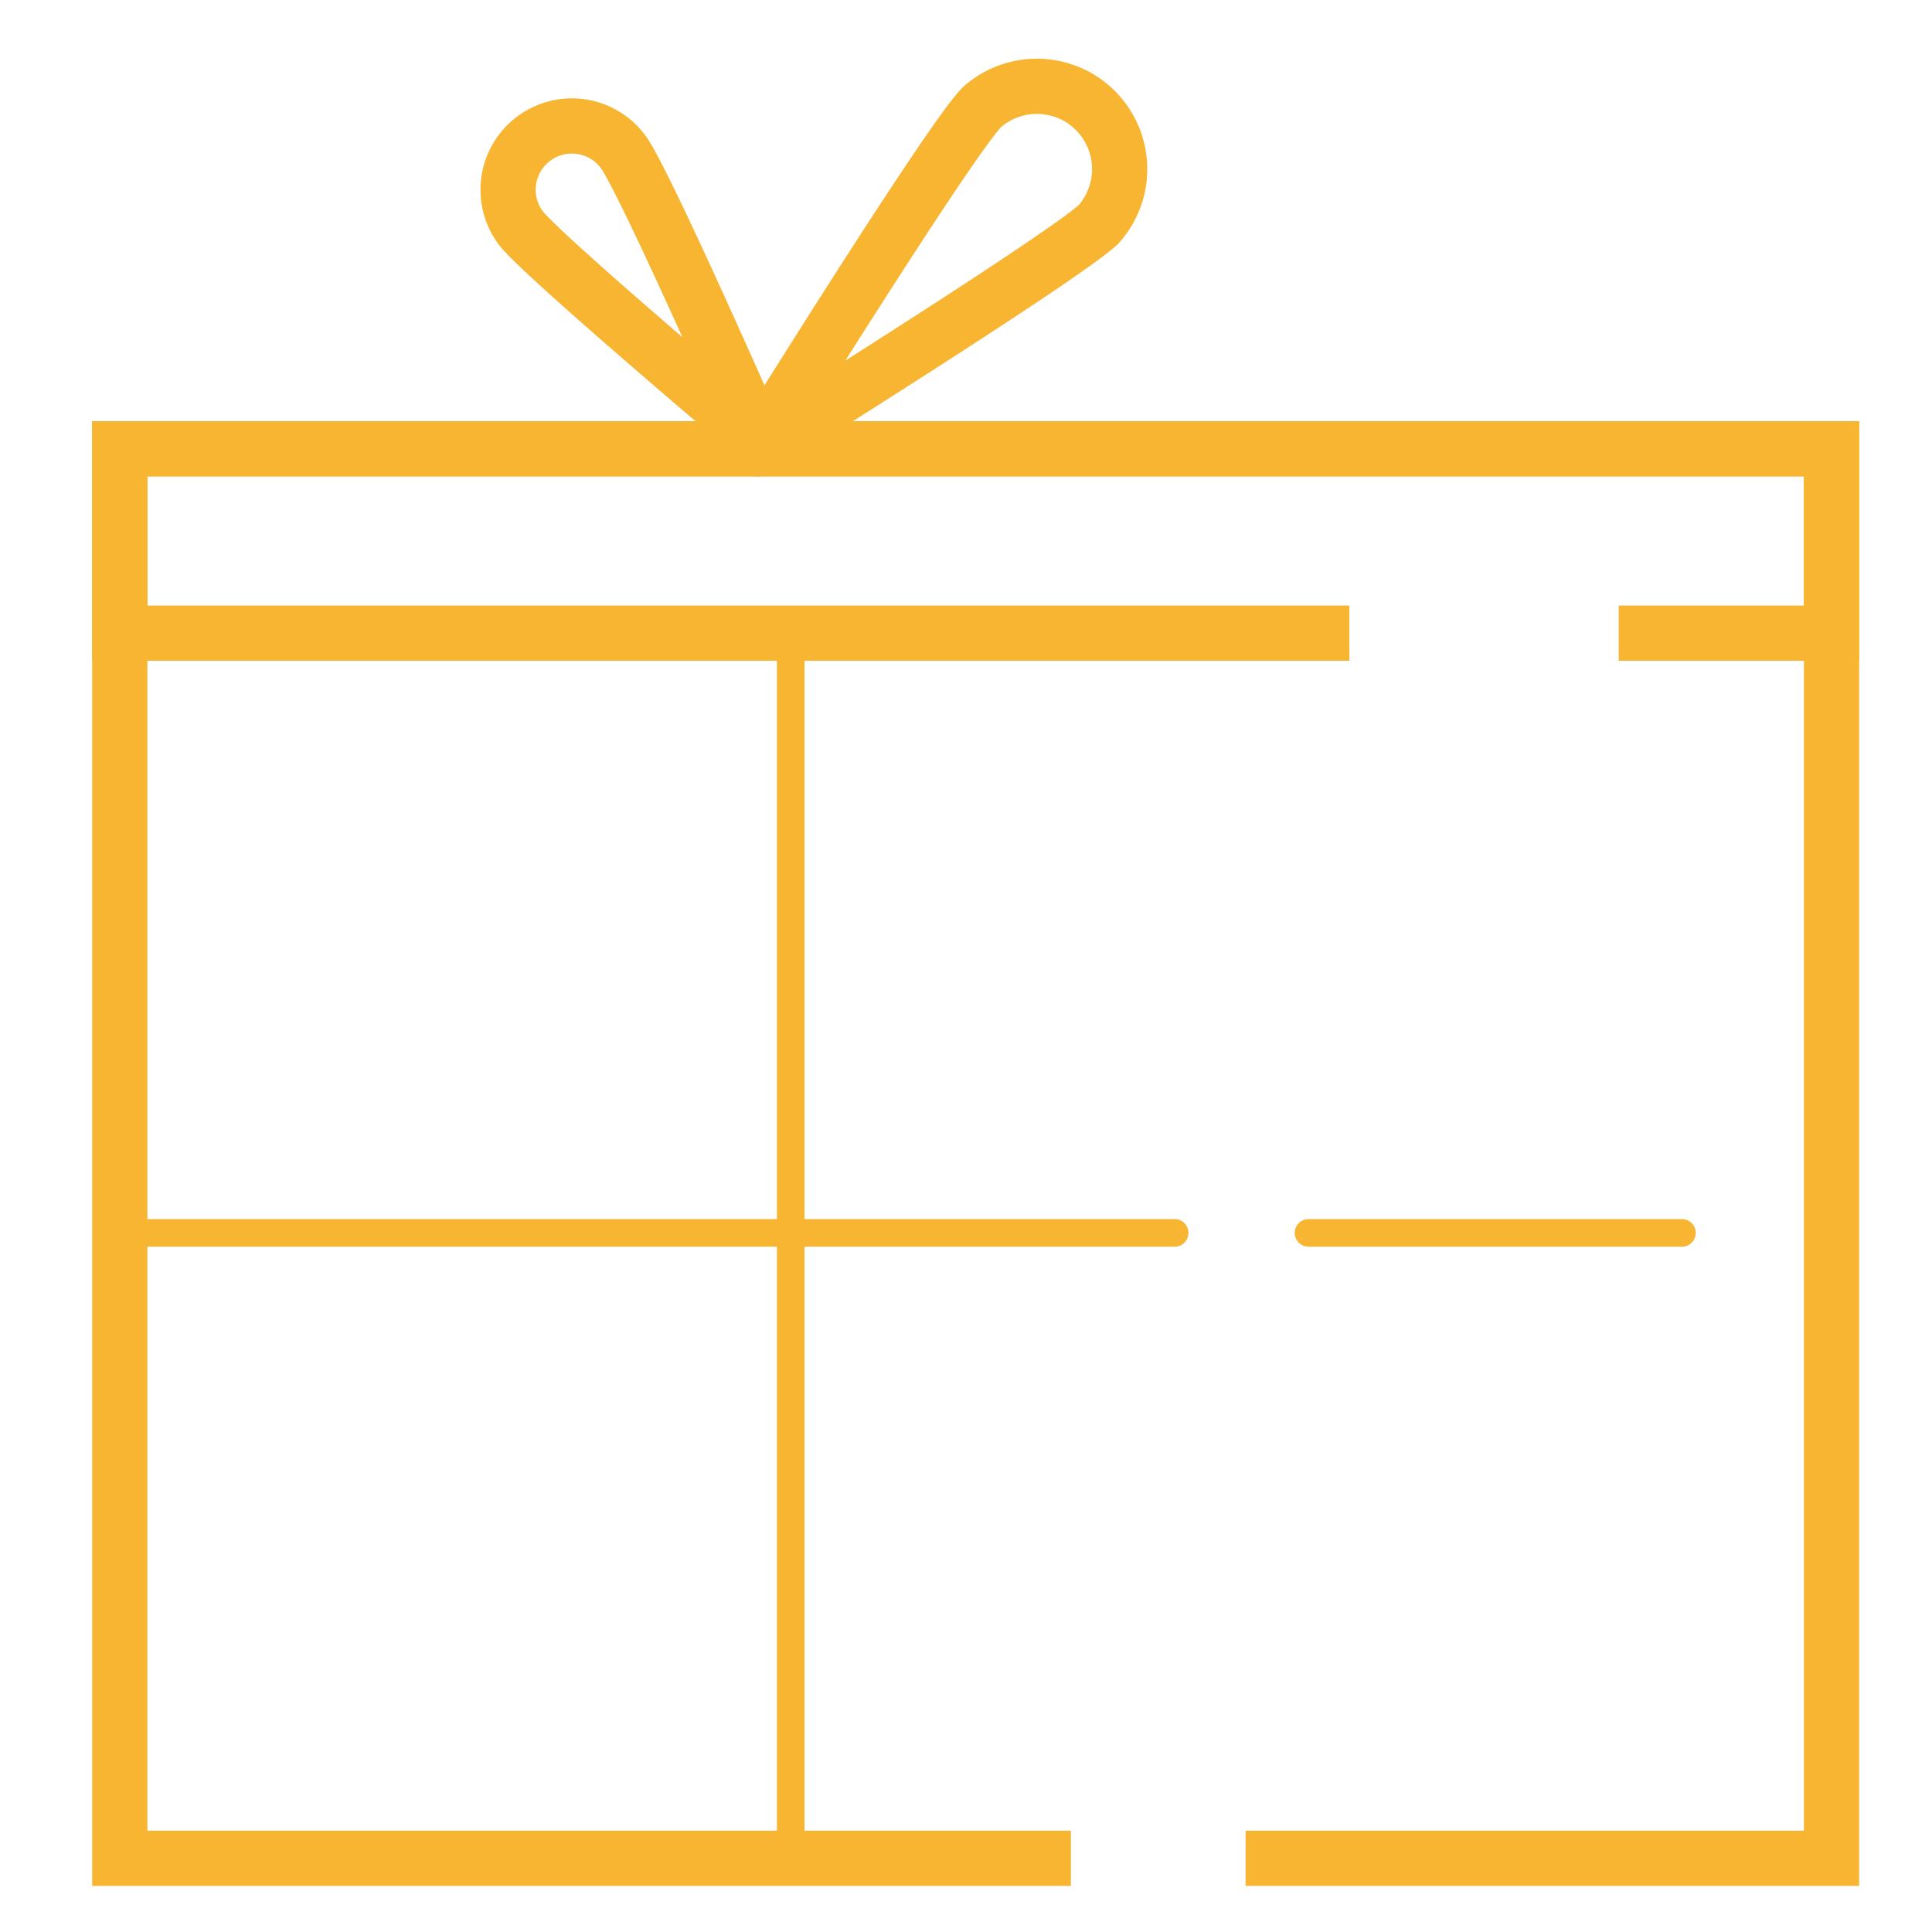
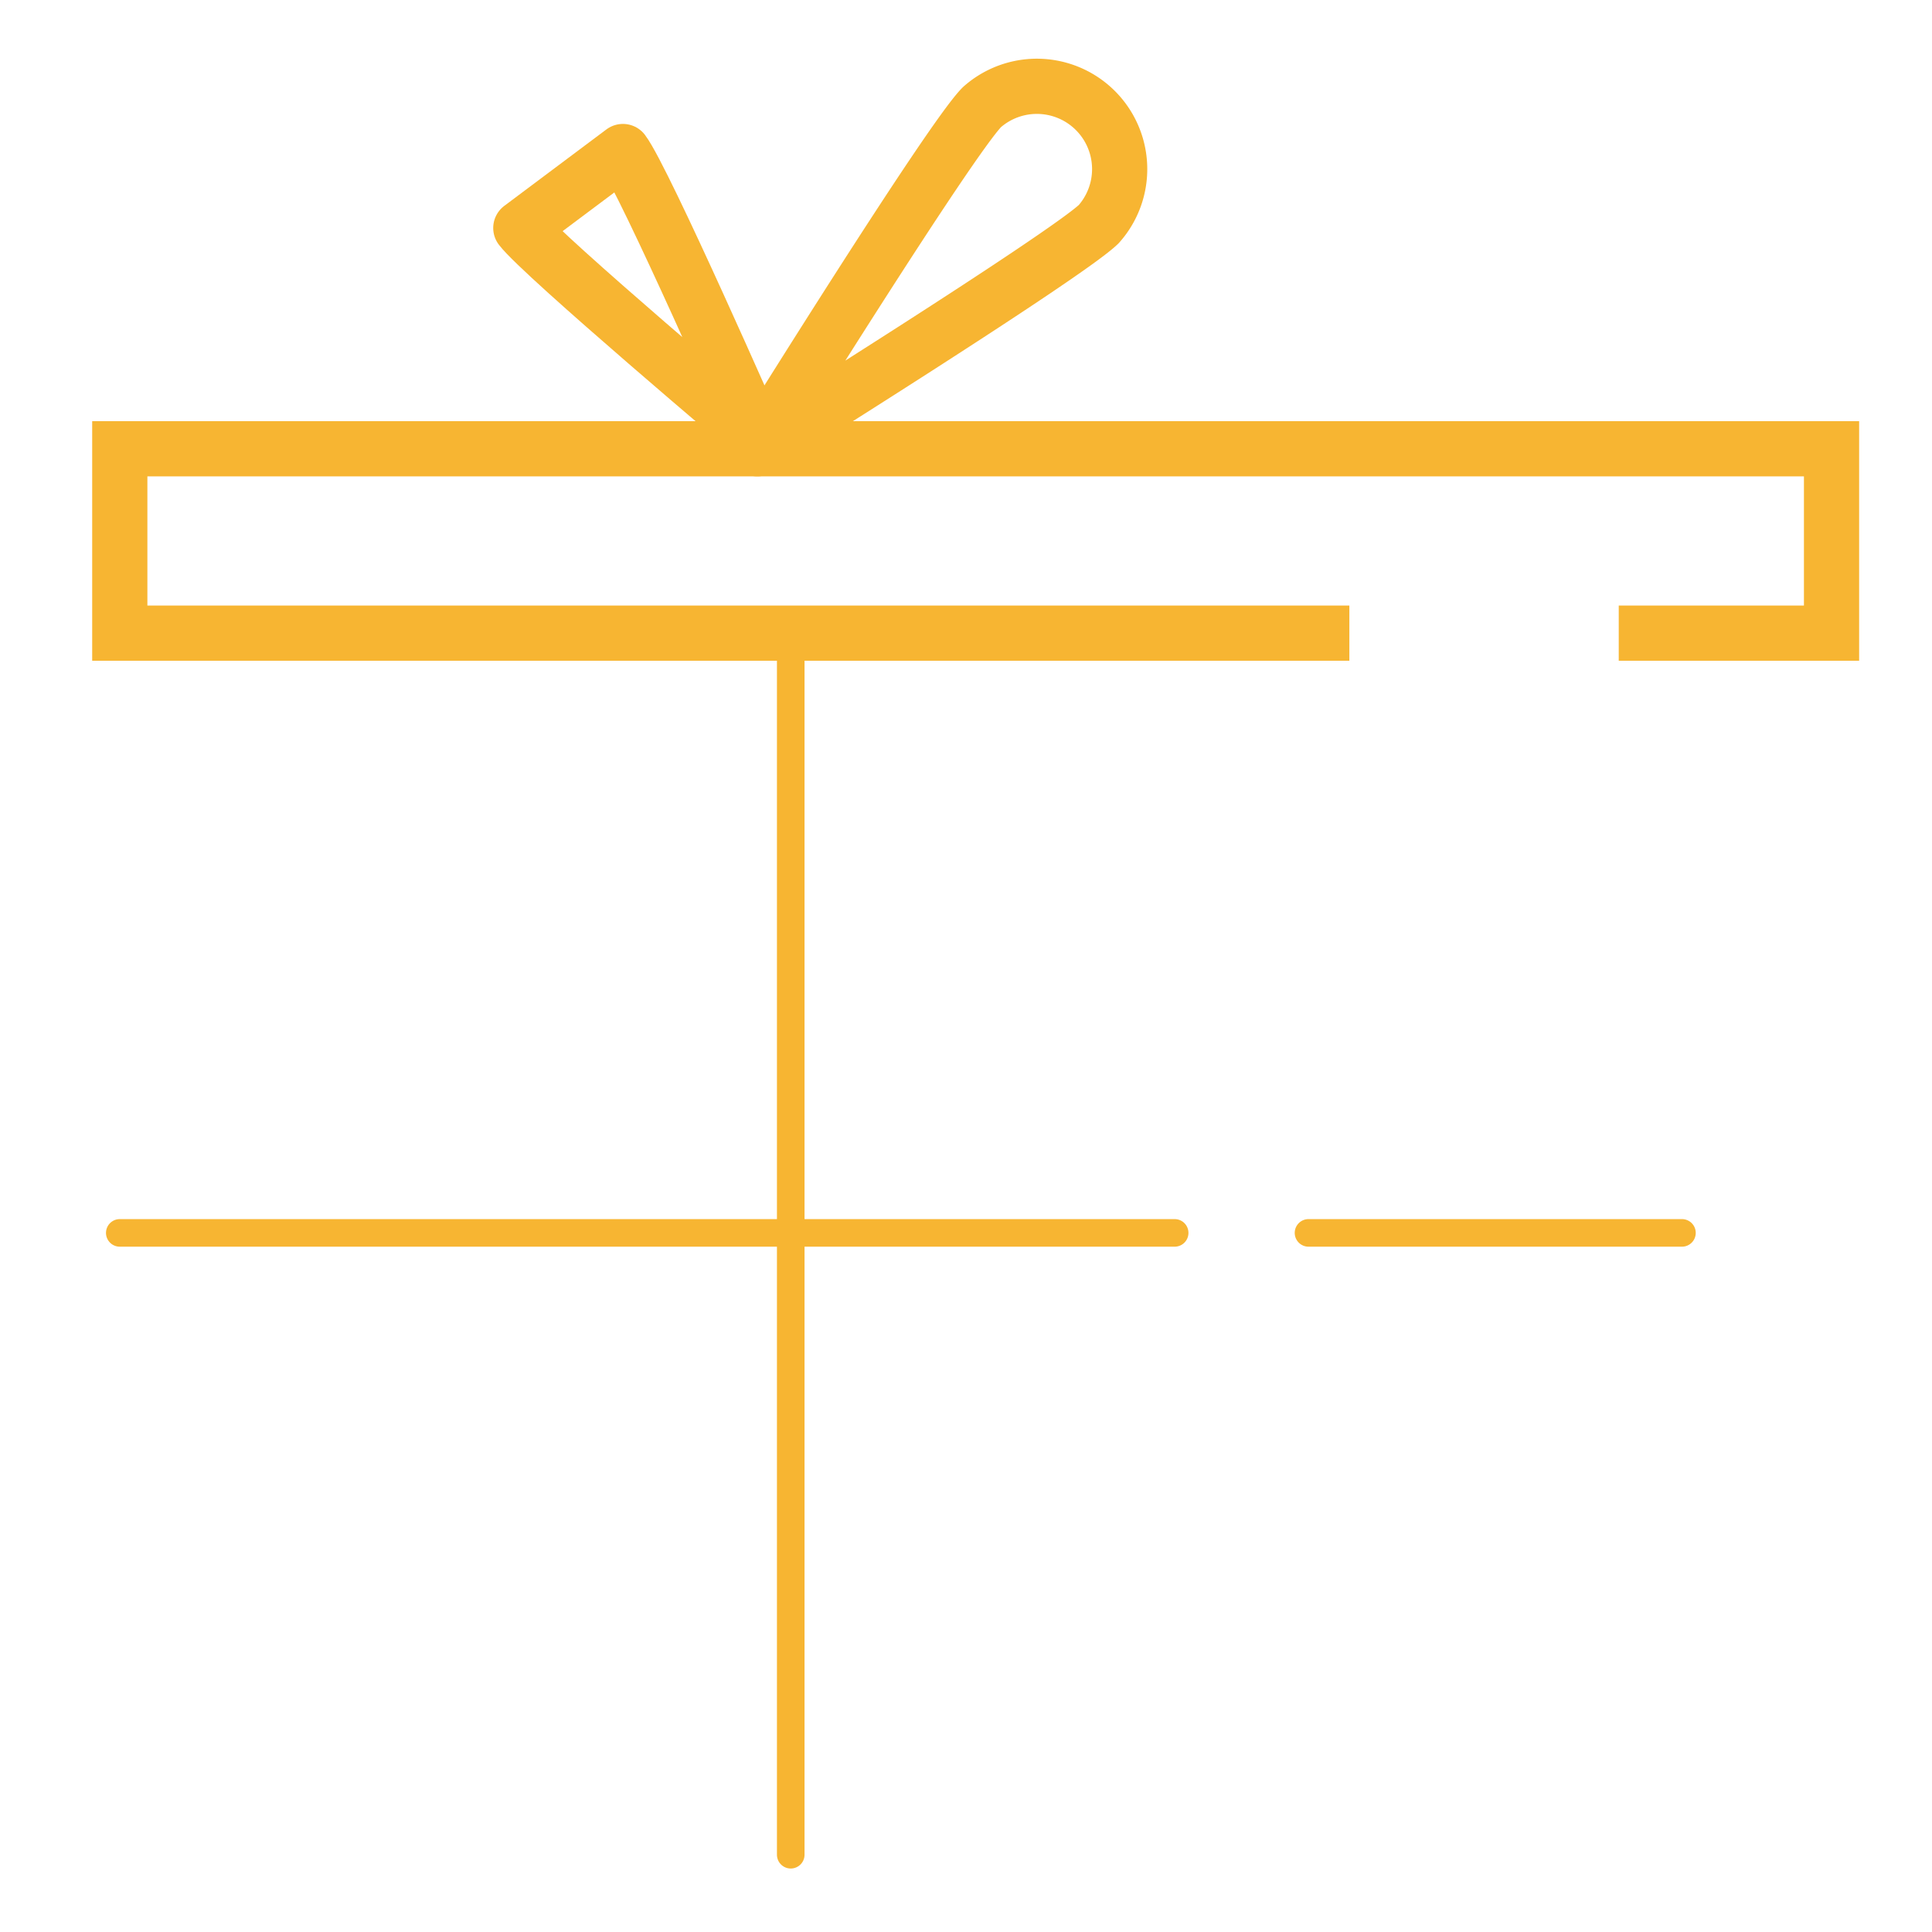
<svg xmlns="http://www.w3.org/2000/svg" id="Слой_1" data-name="Слой 1" viewBox="0 0 70 70">
  <defs>
    <style>.cls-1,.cls-2,.cls-3{fill:none;stroke:#f7b532;}.cls-1{stroke-miterlimit:10;}.cls-1,.cls-3{stroke-width:2px;}.cls-2,.cls-3{stroke-linecap:round;stroke-linejoin:round;}</style>
  </defs>
  <title>vector</title>
-   <polyline class="cls-1" points="38.8 67.33 4.34 67.33 4.34 16.26 66.36 16.26 66.36 67.33 45.13 67.33" />
  <polyline class="cls-1" points="48.89 22.94 4.34 22.94 4.34 16.26 66.36 16.26 66.36 22.94 58.65 22.94" />
  <line class="cls-2" x1="28.65" y1="23.13" x2="28.65" y2="67.2" />
  <path class="cls-3" d="M35.58,3.88c-1.17,1.17-8.14,12.38-8.14,12.38s11.2-7,12.37-8.14a3,3,0,0,0-4.23-4.24Z" />
-   <path class="cls-3" d="M18.87,8.26c.76,1,8.57,7.59,8.57,7.59s-4.1-9.34-4.87-10.36a2.31,2.31,0,1,0-3.7,2.77Z" />
+   <path class="cls-3" d="M18.87,8.26c.76,1,8.57,7.59,8.57,7.59s-4.1-9.34-4.87-10.36Z" />
  <line class="cls-2" x1="4.34" y1="44.67" x2="42.56" y2="44.67" />
  <line class="cls-2" x1="47.41" y1="44.67" x2="60.94" y2="44.67" />
</svg>